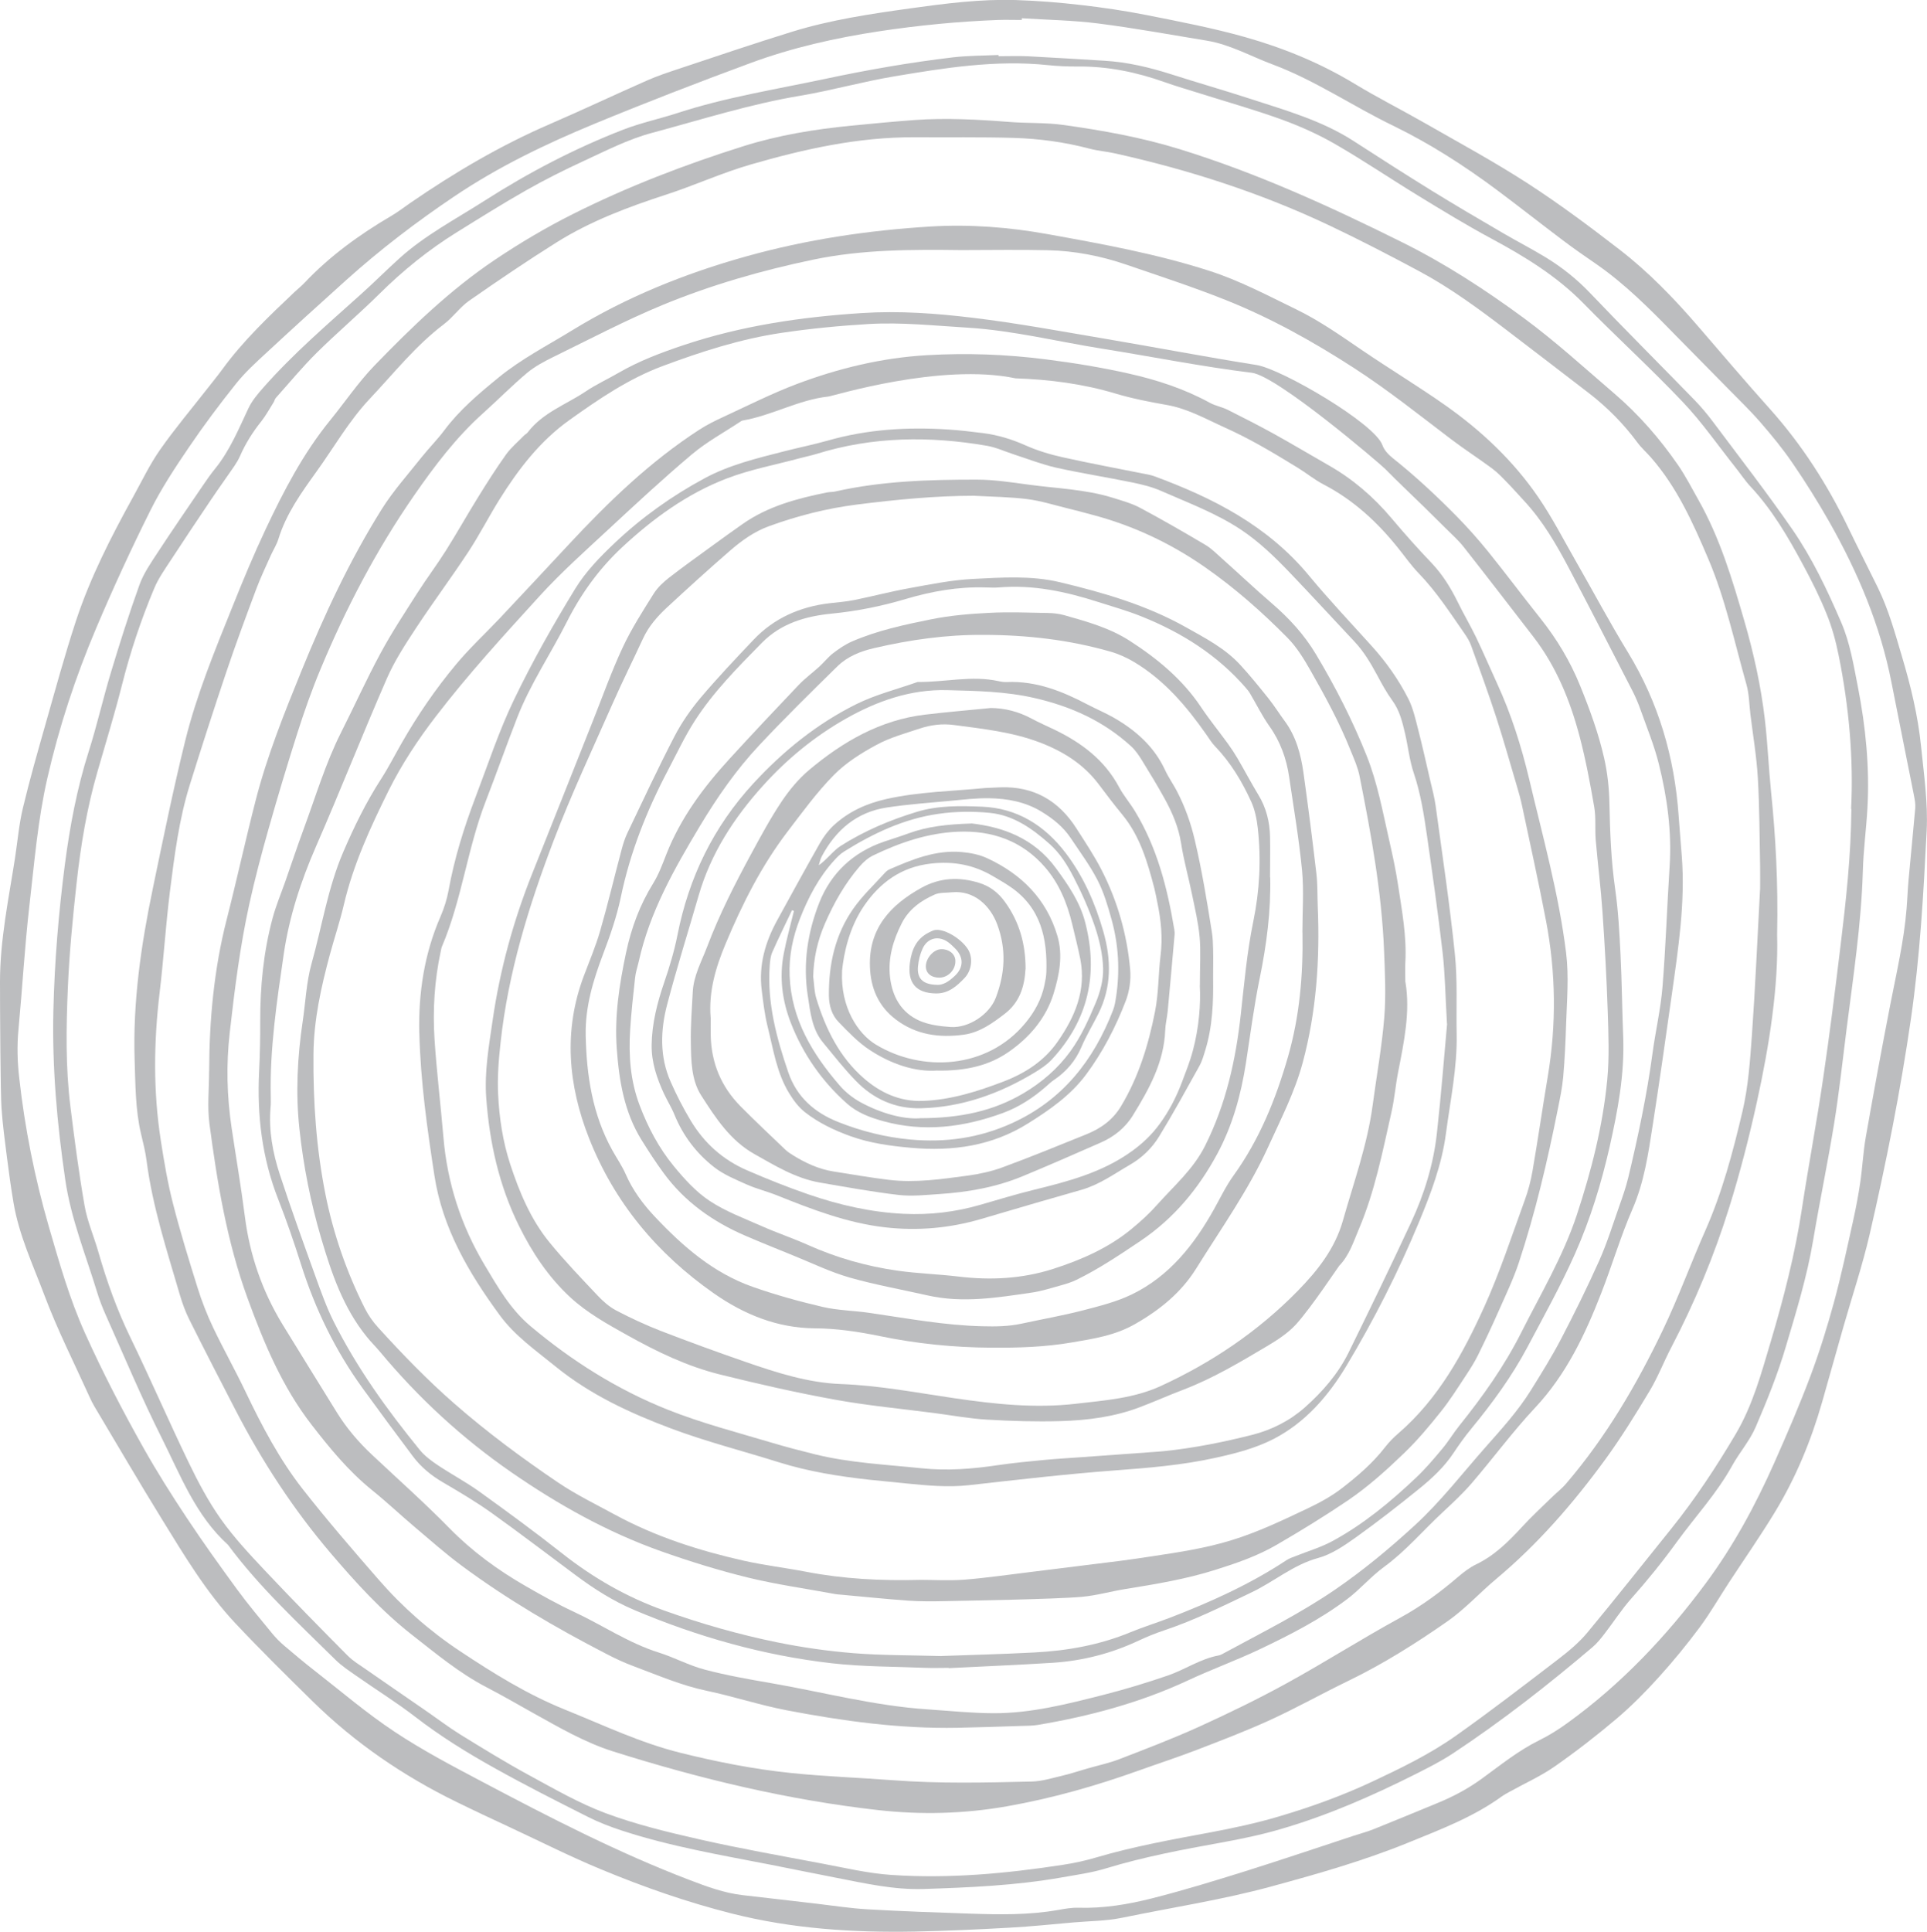
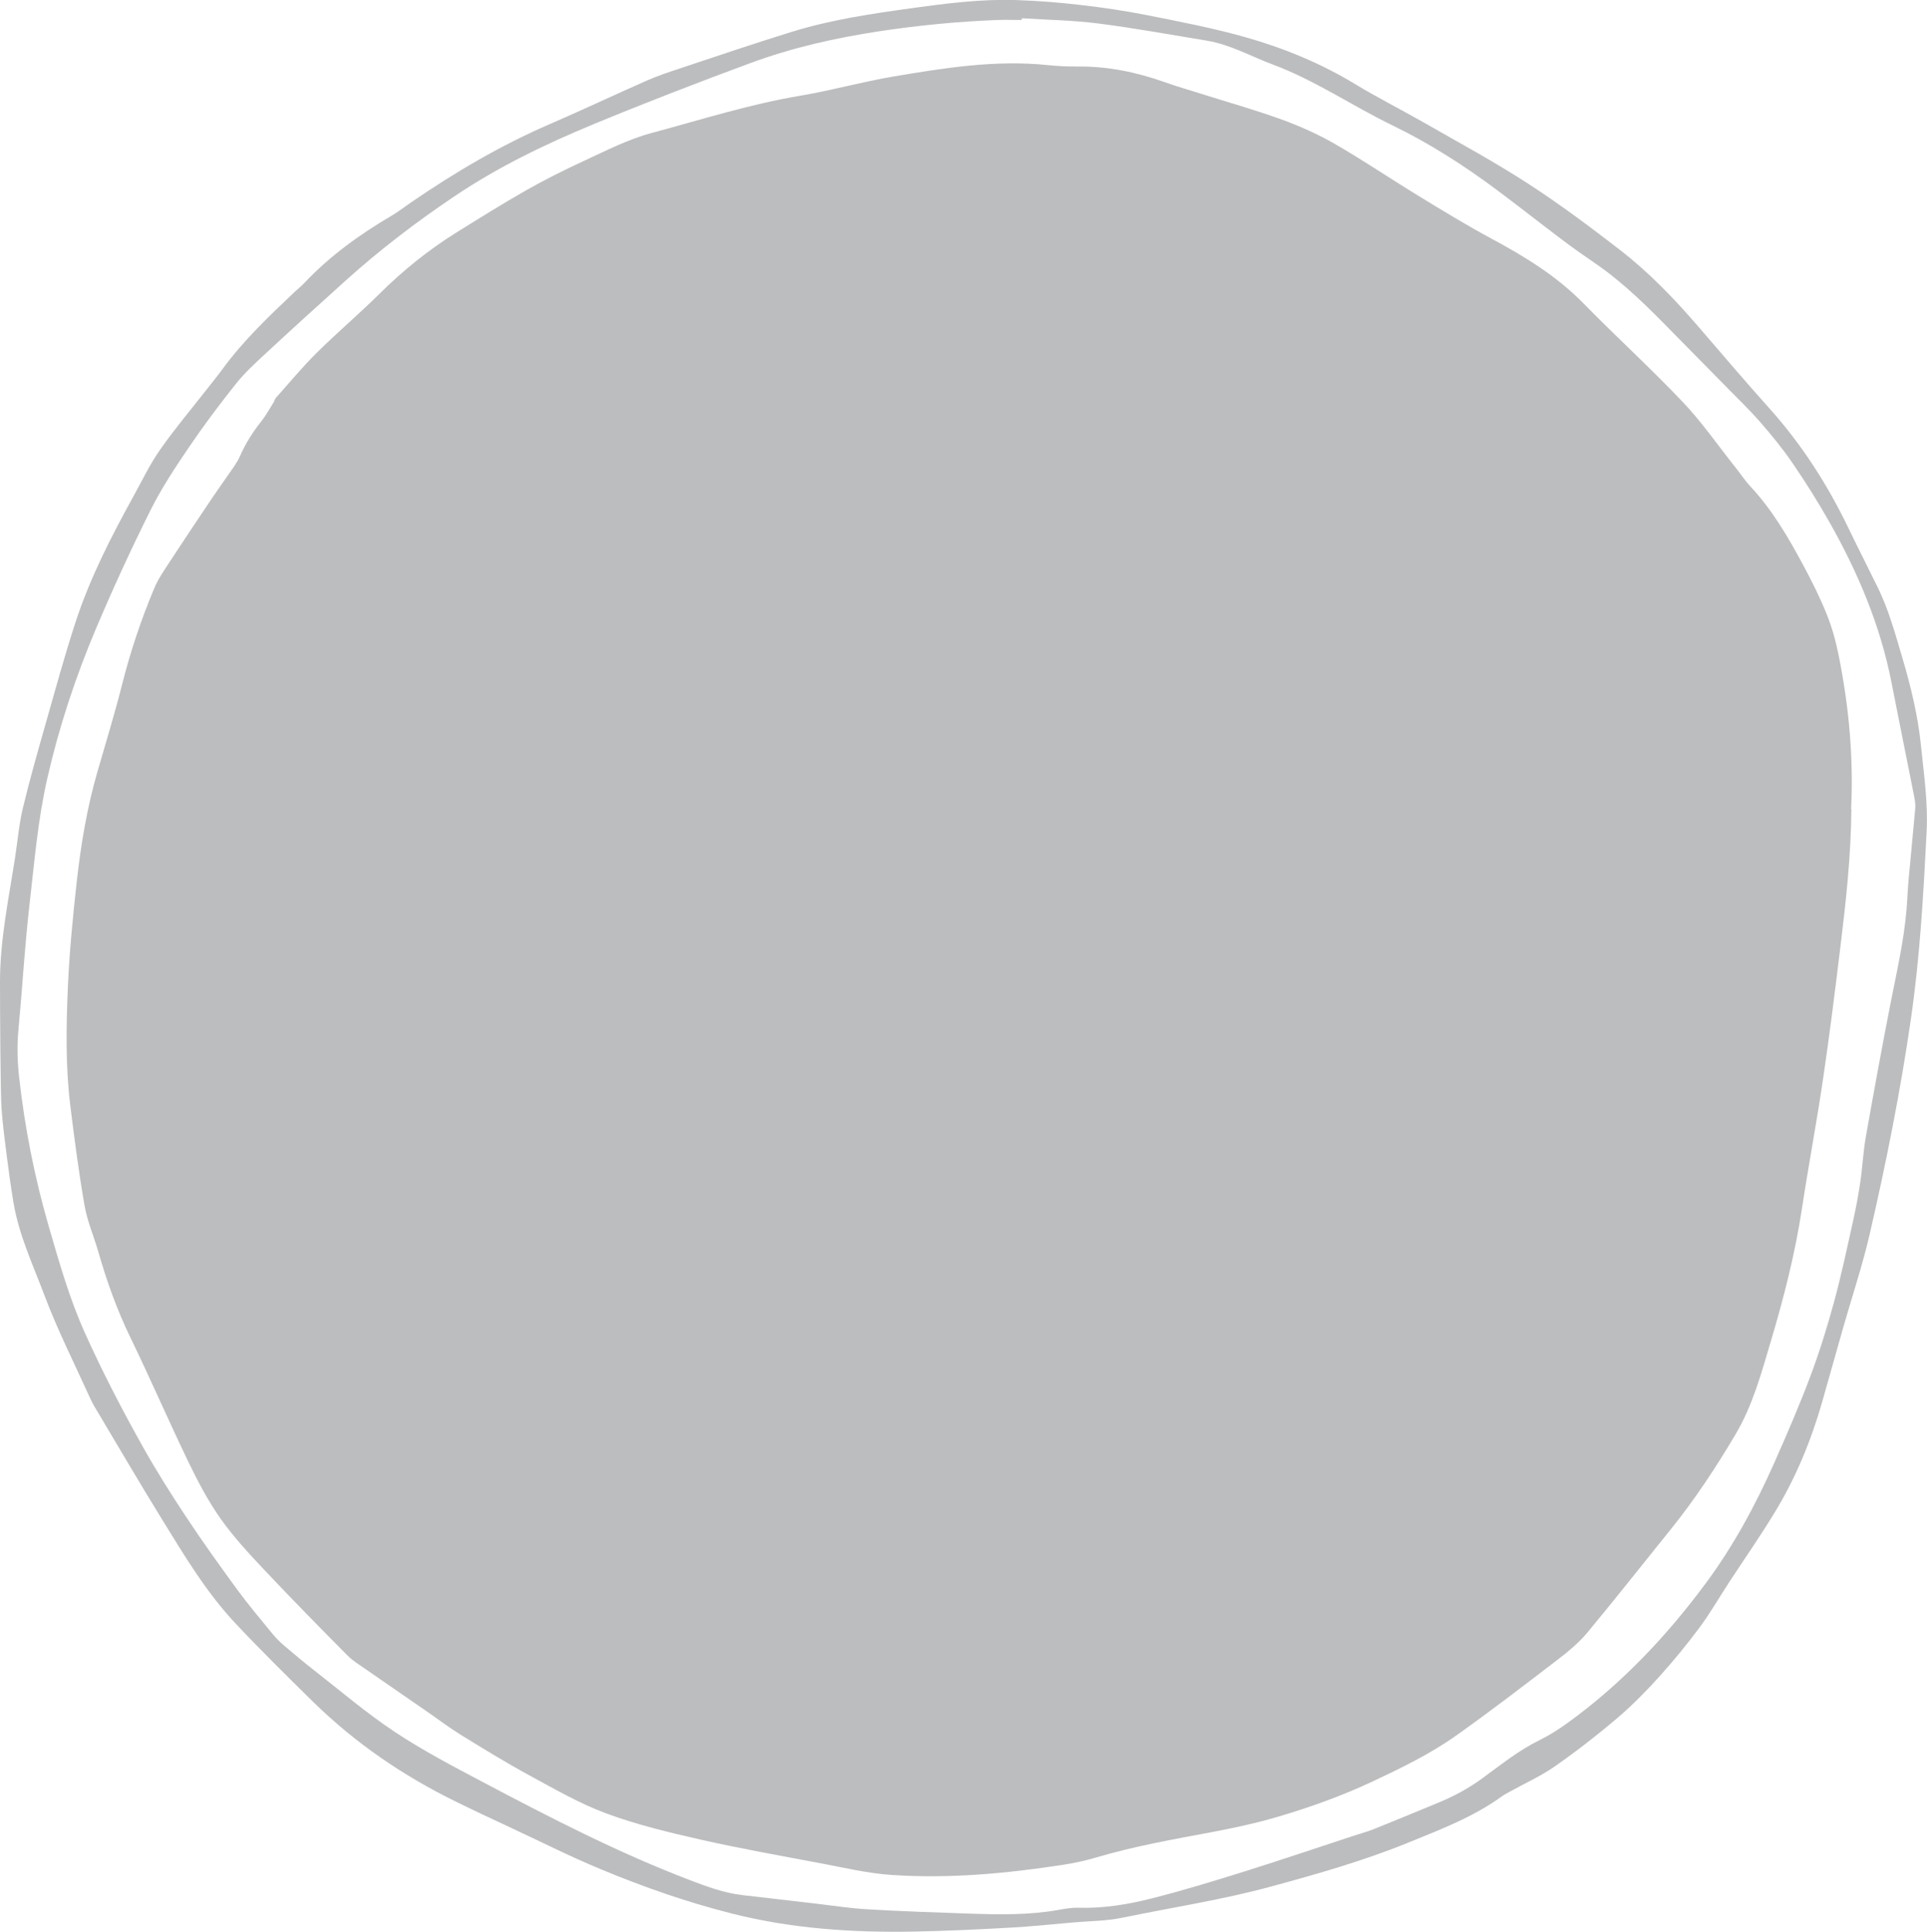
<svg xmlns="http://www.w3.org/2000/svg" id="Calque_2" data-name="Calque 2" viewBox="0 0 280.81 281.47">
  <g id="_ÎÓÈ_1" data-name="—ÎÓÈ 1">
    <g>
      <path d="m0,143.05c0-6.14,1.27-12.11,2.2-18.12.37-2.41.57-4.85,1.14-7.22.97-4.06,2.12-8.08,3.26-12.09,1.45-5.08,2.83-10.18,4.48-15.19,2.08-6.3,5.1-12.2,8.3-18,1.29-2.33,2.44-4.76,3.97-6.94,2.16-3.08,4.6-5.97,6.92-8.94.71-.91,1.45-1.81,2.13-2.74,3.06-4.2,6.81-7.75,10.56-11.3.46-.44.97-.83,1.41-1.3,3.7-3.92,8.01-7.03,12.64-9.75.95-.55,1.82-1.23,2.73-1.86,6.47-4.45,13.2-8.42,20.43-11.54,4.74-2.05,9.41-4.26,14.13-6.34,1.48-.65,3.03-1.17,4.57-1.68,5.51-1.83,11-3.7,16.54-5.41,5.62-1.74,11.43-2.6,17.24-3.41,5.12-.71,10.25-1.38,15.43-1.21,3.12.1,6.25.35,9.35.71,3.22.37,6.45.84,9.63,1.47,4.83.96,9.7,1.89,14.43,3.23,5.58,1.58,10.95,3.78,15.96,6.82,3.27,1.98,6.7,3.71,10.03,5.61,5.08,2.91,10.25,5.7,15.16,8.88,4.62,2.99,9.05,6.3,13.41,9.67,4.18,3.23,7.86,7.04,11.32,11.05,3.49,4.04,6.94,8.11,10.5,12.08,4.69,5.23,8.43,11.06,11.47,17.37,1.41,2.93,2.89,5.82,4.32,8.74,1.56,3.2,2.49,6.61,3.5,10.01,1.28,4.29,2.33,8.62,2.78,13.07.42,4.1,1.02,8.24.82,12.32-.46,9.14-.97,18.27-2.29,27.37-1.53,10.59-3.62,21.04-6.02,31.44-1.06,4.57-2.56,9.04-3.85,13.56-1.04,3.63-2.04,7.26-3.08,10.89-1.61,5.61-3.82,10.97-6.84,15.95-2.13,3.52-4.49,6.89-6.74,10.33-1.42,2.17-2.72,4.44-4.26,6.52-1.87,2.51-3.86,4.94-5.96,7.26-1.9,2.1-3.91,4.14-6.07,5.98-2.91,2.47-5.94,4.82-9.07,7.01-2.03,1.42-4.34,2.45-6.52,3.66-.41.23-.82.44-1.2.71-4.18,3.03-8.96,4.83-13.69,6.76-6.46,2.63-13.15,4.53-19.87,6.36-7.18,1.96-14.53,3.07-21.79,4.57-2.31.48-4.73.47-7.1.68-3.06.27-6.13.59-9.2.76-4.63.26-9.27.48-13.9.57-8.96.17-17.84-.4-26.6-2.61-6.55-1.65-12.9-3.87-19.11-6.45-4.5-1.86-8.85-4.06-13.27-6.12-2.63-1.23-5.26-2.45-7.86-3.73-7.72-3.78-14.74-8.57-20.88-14.6-3.81-3.74-7.61-7.49-11.26-11.37-4.28-4.55-7.47-9.91-10.73-15.19-3.35-5.43-6.57-10.95-9.84-16.43-.27-.45-.5-.92-.71-1.39-2.22-4.91-4.67-9.74-6.56-14.77-1.67-4.43-3.72-8.78-4.52-13.51-.38-2.23-.68-4.47-.97-6.72-.3-2.35-.62-4.71-.78-7.08C.07,159.57,0,147.28,0,143.05ZM148.9,2.68c0,.08,0,.16-.01.23-1.16,0-2.32-.04-3.48,0-5.8.22-11.56.78-17.31,1.65-6.4.97-12.67,2.39-18.72,4.62-7.62,2.81-15.2,5.74-22.71,8.84-7.14,2.95-14.09,6.29-20.52,10.63-5.5,3.7-10.75,7.71-15.68,12.14-3.93,3.53-7.84,7.08-11.71,10.67-1.53,1.41-3.08,2.83-4.37,4.45-2.39,2.99-4.69,6.06-6.84,9.23-2.02,2.97-4.02,6-5.62,9.2-2.82,5.65-5.47,11.41-7.93,17.22-2.99,7.06-5.39,14.33-7.1,21.82-1.39,6.07-1.89,12.27-2.6,18.43-.7,6.05-1.04,12.14-1.61,18.21-.22,2.32-.16,4.6.1,6.93.82,7.4,2.27,14.67,4.34,21.82,1.52,5.23,3,10.45,5.26,15.47,2.58,5.72,5.46,11.27,8.53,16.73,1.96,3.49,4.11,6.88,6.32,10.21,2.34,3.53,4.81,6.97,7.31,10.39,1.61,2.2,3.37,4.29,5.1,6.4.51.62,1.08,1.21,1.7,1.74,1.45,1.24,2.92,2.47,4.43,3.65,3.89,3.03,7.65,6.26,11.75,8.97,4.1,2.72,8.49,5.02,12.85,7.32,9.8,5.18,19.65,10.26,30.03,14.23,2.54.97,5.11,1.93,7.85,2.24,3.57.4,7.14.83,10.72,1.24,2.48.29,4.95.68,7.44.82,4.98.29,9.97.46,14.95.63,4.29.14,8.59.22,12.85-.54.97-.17,1.96-.35,2.94-.32,3.64.11,7.2-.48,10.68-1.36,4.6-1.16,9.15-2.56,13.69-3.98,5.26-1.65,10.48-3.42,15.71-5.14.99-.33,2.01-.59,2.97-.98,3.12-1.25,6.22-2.54,9.33-3.82,2.26-.93,4.38-2.06,6.38-3.51,2.71-1.97,5.33-4.1,8.37-5.6,1.45-.71,2.84-1.59,4.15-2.54,7.83-5.66,14.41-12.62,20.13-20.34,4.01-5.41,7.23-11.35,9.97-17.52,1.86-4.19,3.68-8.4,5.29-12.69,1.32-3.52,2.44-7.13,3.43-10.76,1.08-3.97,1.93-8,2.82-12.02.4-1.8.74-3.63,1.01-5.46.32-2.18.42-4.4.8-6.56,1.15-6.51,2.34-13.01,3.61-19.5.89-4.55,1.95-9.07,2.33-13.71.12-1.44.17-2.89.3-4.34.31-3.46.67-6.92.97-10.38.05-.62-.08-1.27-.2-1.9-1.08-5.46-2.19-10.92-3.26-16.38-1.63-8.35-4.9-16.07-9.07-23.43-1.66-2.92-3.45-5.78-5.35-8.55-1.43-2.1-3.06-4.08-4.73-6-1.56-1.79-3.28-3.43-4.94-5.13-2.56-2.61-5.13-5.2-7.69-7.81-3.53-3.61-7.09-7.19-11.27-10.08-1.62-1.12-3.25-2.24-4.82-3.43-3.24-2.44-6.43-4.96-9.69-7.39-4.76-3.54-9.73-6.73-15.08-9.33-5.9-2.85-11.34-6.6-17.52-8.91-3.2-1.19-6.21-2.92-9.64-3.48-5.26-.86-10.52-1.83-15.81-2.5-3.67-.47-7.4-.52-11.1-.76Z" style="fill: #bcbdbf;" />
-       <path d="m145.5,8.19c1.45,0,2.9-.06,4.35.01,3.71.19,7.41.43,11.12.65,3.33.2,6.53.96,9.7,1.97,3.81,1.22,7.66,2.32,11.47,3.56,5.18,1.69,10.45,3.16,15.1,6.16,3.8,2.46,7.61,4.9,11.46,7.28,3.41,2.1,6.86,4.12,10.32,6.14,2.05,1.2,4.18,2.29,6.2,3.52,2.38,1.45,4.55,3.17,6.49,5.21,5.01,5.25,10.14,10.37,15.2,15.57.97,1,1.87,2.07,2.7,3.18,3.89,5.2,7.88,10.34,11.57,15.68,2.9,4.2,5.1,8.84,7.12,13.54,1.3,3.01,1.81,6.23,2.44,9.42,1.14,5.83,1.72,11.71,1.39,17.66-.17,3.07-.59,6.13-.67,9.2-.23,7.73-1.4,15.35-2.37,23-.58,4.6-1.08,9.22-1.82,13.8-.92,5.67-2.1,11.29-3.05,16.96-.89,5.29-2.46,10.39-3.98,15.5-1.18,3.99-2.75,7.89-4.4,11.72-.86,2-2.37,3.71-3.43,5.63-2.23,4.04-5.37,7.41-8.06,11.11-2.08,2.87-4.29,5.61-6.65,8.26-1.42,1.6-2.58,3.43-3.89,5.12-.53.69-1.08,1.38-1.74,1.94-6.51,5.53-13.22,10.78-20.35,15.49-1.74,1.15-3.62,2.09-5.48,3.03-6.33,3.18-12.82,6.02-19.64,8-2.83.83-5.74,1.43-8.65,1.96-5.65,1.02-11.29,2.08-16.8,3.76-2.09.64-4.29.93-6.46,1.32-6.65,1.17-13.37,1.46-20.1,1.68-4.34.14-8.53-.82-12.75-1.64-3.19-.61-6.37-1.28-9.56-1.9-7.28-1.42-14.61-2.66-21.68-4.98-1.7-.56-3.4-1.21-4.99-2.02-4.51-2.27-9.01-4.55-13.42-7.01-4.05-2.25-8-4.69-11.69-7.54-2.75-2.12-5.72-3.96-8.57-5.96-1.04-.73-2.13-1.44-3.03-2.33-5.45-5.38-11.1-10.58-15.68-16.77-4.71-4.26-6.92-10.12-9.66-15.58-2.94-5.85-5.47-11.91-8.15-17.9-.5-1.11-.94-2.26-1.29-3.42-1.64-5.38-3.78-10.62-4.6-16.22-1.21-8.22-1.94-16.47-1.74-24.8.17-7.09.76-14.15,1.67-21.17.73-5.57,1.76-11.11,3.48-16.5,1.21-3.81,2.09-7.73,3.25-11.56,1.29-4.27,2.64-8.54,4.15-12.73.6-1.66,1.66-3.18,2.64-4.68,2.16-3.3,4.4-6.55,6.62-9.81.55-.81,1.12-1.63,1.74-2.39,2.15-2.65,3.43-5.76,4.86-8.8.53-1.13,1.38-2.13,2.22-3.08,4.35-4.93,9.33-9.19,14.21-13.58,1.9-1.7,3.7-3.51,5.59-5.22,3.73-3.37,8.18-5.69,12.39-8.38,6.43-4.11,13.16-7.63,20.27-10.38,2.54-.98,5.23-1.55,7.82-2.39,7.03-2.3,14.32-3.45,21.52-4.98,6.2-1.32,12.42-2.41,18.7-3.15,2.19-.25,4.4-.24,6.6-.34,0,.06,0,.13,0,.19Zm124.25,109.67c.37-7.32-.3-14.88-1.81-22.36-.41-2.04-.96-4.08-1.74-6-.99-2.47-2.19-4.86-3.45-7.2-2.17-4.04-4.48-8-7.64-11.39-.83-.89-1.5-1.92-2.26-2.87-2.53-3.18-4.85-6.55-7.64-9.48-4.67-4.92-9.7-9.5-14.45-14.35-3.92-4-8.59-6.85-13.47-9.47-3.62-1.95-7.15-4.1-10.66-6.25-4.06-2.48-8.01-5.16-12.13-7.53-2.45-1.41-5.08-2.58-7.74-3.55-3.87-1.4-7.84-2.52-11.77-3.76-1.77-.56-3.56-1.07-5.3-1.69-4.08-1.45-8.26-2.31-12.61-2.27-1.45.01-2.91-.05-4.35-.2-7.6-.8-15.06.4-22.5,1.65-4.57.77-9.06,2.04-13.63,2.81-7.35,1.23-14.43,3.49-21.59,5.41-3.51.94-6.7,2.6-9.96,4.1-2.84,1.31-5.65,2.72-8.37,4.26-3.43,1.95-6.78,4.05-10.13,6.13-4.11,2.55-7.84,5.57-11.28,8.98-2.97,2.94-6.16,5.64-9.13,8.58-2.1,2.08-3.98,4.37-5.95,6.57-.15.17-.19.42-.31.62-.59.93-1.11,1.91-1.79,2.77-1.24,1.55-2.29,3.2-3.09,5.02-.23.53-.53,1.03-.85,1.51-1.11,1.63-2.27,3.22-3.37,4.86-2.01,2.98-4,5.96-5.96,8.96-.85,1.3-1.77,2.6-2.36,4.03-1.91,4.55-3.47,9.22-4.68,14.02-1.08,4.27-2.38,8.49-3.6,12.73-1.52,5.26-2.41,10.64-3.01,16.06-.56,5.07-1.06,10.17-1.28,15.27-.25,5.8-.35,11.62.37,17.4.6,4.83,1.23,9.67,2.07,14.47.4,2.27,1.35,4.43,1.99,6.66,1.23,4.31,2.73,8.49,4.69,12.53,2.91,6,5.56,12.13,8.46,18.14,1.38,2.86,2.89,5.72,4.72,8.3,1.9,2.68,4.18,5.12,6.45,7.53,3.94,4.18,7.97,8.28,12.02,12.36.77.77,1.73,1.35,2.64,1.98,2.9,2.02,5.82,4.02,8.73,6.03,1.67,1.15,3.29,2.39,5.01,3.46,3.31,2.04,6.62,4.08,10.04,5.94,3.67,1.99,7.33,4.12,11.22,5.56,4.44,1.65,9.1,2.77,13.73,3.82,5.83,1.32,11.72,2.36,17.59,3.47,3.42.64,6.83,1.46,10.28,1.69,8.37.57,16.7-.2,24.97-1.47,1.66-.25,3.31-.61,4.92-1.09,5.47-1.61,11.06-2.61,16.65-3.65,3.3-.62,6.61-1.33,9.83-2.28,4.67-1.38,9.25-3.02,13.69-5.1,4.21-1.98,8.39-4,12.18-6.68,5.07-3.58,9.99-7.38,14.92-11.15,1.51-1.16,3.02-2.41,4.23-3.86,4.15-4.99,8.16-10.1,12.24-15.15,3.5-4.35,6.56-9,9.4-13.8,2.48-4.19,3.74-8.87,5.11-13.47,1.9-6.39,3.56-12.85,4.56-19.47.95-6.25,2.13-12.46,3.05-18.71.96-6.48,1.77-12.99,2.56-19.5.79-6.51,1.52-13.03,1.58-19.92Z" style="fill: #bcbdbf;" />
+       <path d="m145.5,8.19Zm124.25,109.67c.37-7.32-.3-14.88-1.81-22.36-.41-2.04-.96-4.08-1.74-6-.99-2.47-2.19-4.86-3.45-7.2-2.17-4.04-4.48-8-7.64-11.39-.83-.89-1.5-1.92-2.26-2.87-2.53-3.18-4.85-6.55-7.64-9.48-4.67-4.92-9.7-9.5-14.45-14.35-3.92-4-8.59-6.85-13.47-9.47-3.62-1.95-7.15-4.1-10.66-6.25-4.06-2.48-8.01-5.16-12.13-7.53-2.45-1.41-5.08-2.58-7.74-3.55-3.87-1.4-7.84-2.52-11.77-3.76-1.77-.56-3.56-1.07-5.3-1.69-4.08-1.45-8.26-2.31-12.61-2.27-1.45.01-2.91-.05-4.35-.2-7.6-.8-15.06.4-22.5,1.65-4.57.77-9.06,2.04-13.63,2.81-7.35,1.23-14.43,3.49-21.59,5.41-3.51.94-6.7,2.6-9.96,4.1-2.84,1.31-5.65,2.72-8.37,4.26-3.43,1.95-6.78,4.05-10.13,6.13-4.11,2.55-7.84,5.57-11.28,8.98-2.97,2.94-6.16,5.64-9.13,8.58-2.1,2.08-3.98,4.37-5.95,6.57-.15.17-.19.42-.31.62-.59.93-1.11,1.91-1.79,2.77-1.24,1.55-2.29,3.2-3.09,5.02-.23.53-.53,1.03-.85,1.51-1.11,1.63-2.27,3.22-3.37,4.86-2.01,2.98-4,5.96-5.96,8.96-.85,1.3-1.77,2.6-2.36,4.03-1.91,4.55-3.47,9.22-4.68,14.02-1.08,4.27-2.38,8.49-3.6,12.73-1.52,5.26-2.41,10.64-3.01,16.06-.56,5.07-1.06,10.17-1.28,15.27-.25,5.8-.35,11.62.37,17.4.6,4.83,1.23,9.67,2.07,14.47.4,2.27,1.35,4.43,1.99,6.66,1.23,4.31,2.73,8.49,4.69,12.53,2.91,6,5.56,12.13,8.46,18.14,1.38,2.86,2.89,5.72,4.72,8.3,1.9,2.68,4.18,5.12,6.45,7.53,3.94,4.18,7.97,8.28,12.02,12.36.77.77,1.73,1.35,2.64,1.98,2.9,2.02,5.82,4.02,8.73,6.03,1.67,1.15,3.29,2.39,5.01,3.46,3.31,2.04,6.62,4.08,10.04,5.94,3.67,1.99,7.33,4.12,11.22,5.56,4.44,1.65,9.1,2.77,13.73,3.82,5.83,1.32,11.72,2.36,17.59,3.47,3.42.64,6.83,1.46,10.28,1.69,8.37.57,16.7-.2,24.97-1.47,1.66-.25,3.31-.61,4.92-1.09,5.47-1.61,11.06-2.61,16.65-3.65,3.3-.62,6.61-1.33,9.83-2.28,4.67-1.38,9.25-3.02,13.69-5.1,4.21-1.98,8.39-4,12.18-6.68,5.07-3.58,9.99-7.38,14.92-11.15,1.51-1.16,3.02-2.41,4.23-3.86,4.15-4.99,8.16-10.1,12.24-15.15,3.5-4.35,6.56-9,9.4-13.8,2.48-4.19,3.74-8.87,5.11-13.47,1.9-6.39,3.56-12.85,4.56-19.47.95-6.25,2.13-12.46,3.05-18.71.96-6.48,1.77-12.99,2.56-19.5.79-6.51,1.52-13.03,1.58-19.92Z" style="fill: #bcbdbf;" />
      <path d="m258.97,136.2c.2,7.47-1.1,15.96-2.95,24.36-1.13,5.15-2.45,10.28-4.02,15.32-2.19,7.04-5.02,13.85-8.44,20.4-1.1,2.1-1.95,4.34-3.17,6.37-2.03,3.38-4.11,6.75-6.43,9.94-4.66,6.39-9.82,12.35-15.92,17.45-2.4,2.01-4.53,4.37-7.07,6.15-4.65,3.25-9.47,6.28-14.6,8.76-3.76,1.82-7.41,3.87-11.2,5.61-3.53,1.62-7.16,3-10.79,4.4-2.81,1.08-5.68,2.01-8.52,3.03-6.24,2.23-12.59,4.03-19.12,5.18-6.2,1.09-12.43,1.26-18.72.56-13.21-1.48-26.05-4.57-38.69-8.56-4.11-1.3-7.84-3.48-11.6-5.57-2.28-1.27-4.54-2.59-6.86-3.79-3.95-2.05-7.34-4.89-10.81-7.6-4.45-3.48-8.23-7.65-11.89-11.94-5.41-6.35-9.93-13.29-13.77-20.68-2.3-4.43-4.58-8.87-6.81-13.33-.57-1.14-1.01-2.35-1.37-3.57-1.89-6.46-3.99-12.86-4.86-19.58-.17-1.32-.5-2.62-.81-3.92-.83-3.54-.81-7.14-.93-10.74-.28-8.47.94-16.79,2.66-25.05,1.49-7.16,2.95-14.33,4.7-21.43,1.67-6.77,4.34-13.23,6.94-19.69,1.51-3.77,3.07-7.52,4.8-11.19,2.62-5.56,5.46-11.02,9.37-15.83,2.16-2.65,4.09-5.52,6.45-7.97,5.45-5.63,11.1-11.1,17.64-15.48,3.61-2.42,7.38-4.65,11.26-6.6,8-4.02,16.35-7.22,24.89-9.91,5.11-1.61,10.39-2.47,15.71-2.99,3.06-.3,6.12-.59,9.19-.82,4.69-.34,9.37-.07,14.05.29,2.54.19,5.12.07,7.64.42,5.74.8,11.42,1.81,17.01,3.54,11.26,3.48,21.88,8.33,32.4,13.56,6.28,3.12,12.11,6.91,17.71,11.03,4.62,3.4,8.87,7.29,13.23,11.03,3.54,3.03,6.59,6.54,9.24,10.37,1.11,1.61,2.01,3.37,2.97,5.07,3.15,5.55,4.96,11.62,6.72,17.7,1.36,4.69,2.41,9.45,2.98,14.3.41,3.51.55,7.06.91,10.58.66,6.53,1.04,13.08.88,20.82Zm-2.48-6.57c0-.97.02-2.19,0-3.4-.09-4.29-.08-8.59-.33-12.87-.18-3.12-.71-6.22-1.09-9.33-.17-1.44-.18-2.92-.57-4.3-1.74-6.14-3.05-12.4-5.56-18.3-2.23-5.24-4.55-10.43-8.36-14.78-.65-.74-1.4-1.4-1.98-2.19-2.02-2.73-4.38-5.11-7.06-7.18-4-3.08-8.01-6.15-12.02-9.21-4.07-3.1-8.18-6.13-12.7-8.55-4.29-2.3-8.62-4.55-13.03-6.64-10.01-4.75-20.49-8.13-31.29-10.53-1.24-.28-2.53-.37-3.76-.7-3.61-.95-7.3-1.45-11.01-1.56-4.81-.14-9.63-.06-14.45-.09-8.22-.05-16.15,1.73-23.96,3.99-4.17,1.21-8.16,3.04-12.29,4.38-5.54,1.8-10.97,3.84-15.92,6.94-4.32,2.71-8.55,5.58-12.74,8.5-1.36.95-2.35,2.42-3.68,3.42-4.11,3.11-7.28,7.13-10.78,10.84-3.05,3.23-5.23,7.09-7.81,10.67-2.2,3.06-4.4,6.12-5.53,9.79-.25.82-.74,1.57-1.1,2.37-.73,1.64-1.51,3.27-2.14,4.95-1.48,3.96-2.96,7.93-4.31,11.94-1.85,5.49-3.63,11.01-5.36,16.55-1.58,5.06-2.24,10.32-2.9,15.56-.61,4.89-.91,9.82-1.5,14.72-.86,7.19-.94,14.36.17,21.52.48,3.09,1,6.19,1.78,9.22,1.06,4.15,2.33,8.26,3.61,12.35.61,1.93,1.35,3.84,2.22,5.67,1.52,3.19,3.26,6.28,4.78,9.47,2.36,4.93,4.91,9.78,8.28,14.09,3.54,4.52,7.3,8.87,11.07,13.2,3.48,4,7.45,7.5,11.87,10.43,4.88,3.24,9.84,6.32,15.33,8.53,5.54,2.23,10.93,4.82,16.77,6.27,5.3,1.32,10.66,2.38,16.08,2.94,4.96.52,9.95.68,14.93,1.06,6.73.51,13.46.35,20.19.19,1.48-.03,2.96-.5,4.42-.84,1.24-.29,2.45-.7,3.67-1.05,1.56-.45,3.15-.78,4.66-1.36,3.89-1.5,7.79-2.99,11.59-4.71,4.33-1.97,8.62-4.05,12.79-6.34,5.59-3.07,10.98-6.51,16.58-9.57,3.09-1.69,5.85-3.73,8.49-6,.79-.67,1.64-1.32,2.57-1.77,2.68-1.29,4.72-3.32,6.7-5.47,1.33-1.45,2.78-2.79,4.19-4.17.74-.73,1.58-1.37,2.25-2.16,5.78-6.75,10.24-14.36,14.06-22.33,2.28-4.76,4.08-9.73,6.22-14.56,2.45-5.55,4-11.39,5.38-17.26.86-3.65,1.12-7.46,1.39-11.22.49-6.95.79-13.91,1.18-21.12Z" style="fill: #bcbdbf;" />
      <path d="m30.48,156.05c.02-7.45.7-14.82,2.55-22.07,1.48-5.79,2.75-11.63,4.24-17.42,1.67-6.48,4.16-12.67,6.68-18.86,3.31-8.13,7.01-16.07,11.68-23.52,1.69-2.69,3.84-5.08,5.82-7.58,1.05-1.32,2.25-2.51,3.26-3.86,2.24-3.01,5.06-5.38,7.95-7.74,3.31-2.71,7.08-4.64,10.68-6.85,7.92-4.86,16.46-8.3,25.38-10.79,8.8-2.46,17.82-3.81,26.93-4.36,5.69-.34,11.4.1,17,1.11,7.93,1.43,15.88,2.87,23.58,5.35,4.44,1.43,8.54,3.61,12.71,5.64,3.41,1.66,6.48,3.84,9.6,5.96,4.03,2.74,8.21,5.26,12.19,8.07,5.2,3.67,9.81,8.03,13.42,13.29,2.06,3,3.73,6.28,5.55,9.45,2.51,4.38,4.88,8.84,7.51,13.14,4.49,7.35,6.81,15.33,7.41,23.87.14,1.97.31,3.93.46,5.9.51,6.71-.5,13.32-1.43,19.93-.91,6.43-1.82,12.87-2.82,19.28-.64,4.12-1.23,8.23-2.93,12.14-1.73,3.98-2.96,8.17-4.54,12.22-2.36,6.07-5.11,11.9-9.67,16.76-3.25,3.47-6.08,7.32-9.18,10.93-1.32,1.54-2.82,2.93-4.3,4.31-2.84,2.64-5.35,5.62-8.52,7.94-1.91,1.39-3.47,3.25-5.36,4.68-3.95,2.98-8.36,5.23-12.82,7.35-3.4,1.61-6.96,2.9-10.38,4.5-7,3.26-14.37,5.23-21.95,6.5-.8.13-1.62.11-2.43.14-3.07.1-6.14.21-9.22.27-8.4.16-16.68-.98-24.89-2.55-3.92-.75-7.74-2.02-11.65-2.84-3.72-.78-7.16-2.28-10.68-3.59-1.36-.5-2.67-1.12-3.96-1.79-7.33-3.78-14.44-7.93-21.08-12.85-2.37-1.76-4.59-3.73-6.85-5.64-2.08-1.76-4.07-3.64-6.19-5.35-3.42-2.76-6.18-6.12-8.84-9.56-4.28-5.53-6.93-11.88-9.31-18.4-3.01-8.24-4.42-16.81-5.56-25.43-.33-2.51-.05-5.09-.05-7.64Zm109.7-119.61c-7.25-.09-14.5-.11-21.67,1.39-7.53,1.57-14.89,3.69-21.97,6.61-5.41,2.24-10.61,4.98-15.87,7.55-1.35.66-2.72,1.39-3.86,2.34-2.21,1.86-4.25,3.93-6.4,5.86-3.92,3.51-7.07,7.67-10.05,11.97-5.51,7.95-9.97,16.48-13.68,25.4-1.25,2.99-2.33,6.07-3.32,9.16-1.5,4.7-2.92,9.43-4.26,14.17-1.01,3.57-1.96,7.16-2.76,10.79-1.36,6.18-2.15,12.46-2.86,18.75-.53,4.65-.42,9.27.27,13.88.64,4.3,1.38,8.59,1.93,12.91.72,5.68,2.55,10.94,5.53,15.81,2.6,4.25,5.24,8.48,7.86,12.73,1.41,2.29,3.14,4.31,5.09,6.15,3.8,3.58,7.72,7.05,11.37,10.78,3.29,3.35,7.01,6.06,11.04,8.38,2.31,1.33,4.64,2.64,7.05,3.76,4.15,1.93,7.96,4.55,12.38,5.94,2.26.71,4.39,1.88,6.68,2.48,3.13.83,6.34,1.4,9.54,1.95,7.66,1.32,15.2,3.34,22.99,3.85,3.18.21,6.37.55,9.55.56,5.5.02,10.81-1.35,16.09-2.69,3.14-.8,6.25-1.75,9.32-2.8,2.51-.86,4.75-2.44,7.42-2.93.33-.06.64-.27.95-.43,5.4-2.93,10.91-5.67,16-9.15,4.13-2.83,7.96-6.01,11.64-9.39,3.82-3.51,6.97-7.62,10.39-11.48,2.31-2.61,4.65-5.19,6.5-8.16,1.53-2.46,3.07-4.92,4.41-7.49,1.96-3.75,3.83-7.55,5.56-11.41,1.13-2.53,1.96-5.2,2.88-7.82.5-1.42,1.01-2.85,1.36-4.31,1.43-5.98,2.71-12,3.53-18.1.43-3.22,1.19-6.41,1.45-9.64.48-5.84.66-11.7,1.04-17.55.33-5.1-.35-10.09-1.58-14.99-.67-2.69-1.74-5.28-2.67-7.9-.33-.93-.72-1.84-1.17-2.72-3.08-5.98-6.14-11.97-9.28-17.92-1.82-3.44-3.77-6.8-6.43-9.68-.83-.89-1.63-1.81-2.48-2.68-.72-.74-1.43-1.5-2.25-2.11-1.95-1.45-4.01-2.77-5.95-4.24-4.66-3.54-9.24-7.2-14.17-10.39-5.96-3.86-12.14-7.3-18.73-9.93-4.74-1.89-9.6-3.47-14.43-5.13-3.7-1.27-7.52-2.02-11.42-2.11-4.18-.1-8.36-.02-12.54-.02Z" style="fill: #bcbdbf;" />
      <path d="m138.24,243c-1.1,0-2.21.04-3.31,0-4.57-.19-9.18-.15-13.72-.67-9.97-1.14-19.56-3.86-28.81-7.77-3.07-1.3-5.85-3.08-8.51-5.06-4.1-3.04-8.16-6.15-12.32-9.12-2.27-1.61-4.67-3.03-7.08-4.44-1.69-.99-3.15-2.2-4.31-3.74-2.47-3.29-4.92-6.6-7.34-9.94-3.98-5.5-6.91-11.53-8.96-18.01-1.02-3.21-2.11-6.4-3.34-9.53-2.36-6.01-3.1-12.23-2.78-18.63.12-2.43.17-4.87.16-7.31-.01-5.08.48-10.09,1.8-14.99.48-1.79,1.2-3.51,1.82-5.26.92-2.63,1.8-5.27,2.76-7.88,1.73-4.68,3.15-9.47,5.41-13.95,1.94-3.83,3.7-7.75,5.74-11.52,1.62-3.01,3.51-5.87,5.35-8.76,1.34-2.1,2.85-4.1,4.18-6.21,1.61-2.55,3.08-5.18,4.67-7.74,1.31-2.12,2.65-4.23,4.1-6.26.73-1.02,1.74-1.85,2.62-2.76.16-.16.39-.27.53-.45,2.19-2.89,5.6-4.06,8.47-5.98,1.53-1.03,3.24-1.81,4.84-2.74,2.98-1.72,6.18-2.92,9.44-4.01,8.43-2.82,17.12-4.09,25.96-4.66,5.42-.35,10.81.04,16.15.69,6.45.77,12.85,1.97,19.25,3.05,7.38,1.25,14.73,2.66,22.11,3.83,3.63.58,17.2,8.49,18.33,11.67.25.72.87,1.39,1.49,1.88,3.32,2.64,6.41,5.52,9.38,8.54,1.58,1.61,3.09,3.31,4.51,5.06,2.59,3.21,5.05,6.51,7.62,9.73,2.41,3.02,4.37,6.28,5.82,9.86,1.4,3.44,2.68,6.94,3.5,10.56.48,2.13.72,4.36.76,6.55.09,4.18.24,8.34.84,12.5.45,3.15.62,6.35.78,9.54.2,4,.23,8,.39,12,.21,5.45-.79,10.74-1.98,16.02-1.21,5.34-2.82,10.57-5.03,15.55-2.07,4.66-4.56,9.13-6.95,13.64-2.27,4.27-5.11,8.15-8.18,11.88-.92,1.12-1.77,2.3-2.57,3.51-1.36,2.06-3.15,3.72-5.03,5.24-3.02,2.45-6.09,4.84-9.25,7.1-1.69,1.2-3.51,2.45-5.46,2.98-3.63.99-6.4,3.43-9.67,4.99-4.19,2-8.34,4.08-12.76,5.55-1.26.42-2.51.93-3.71,1.49-3.99,1.88-8.19,2.96-12.57,3.24-5.04.32-10.09.52-15.13.78,0-.02,0-.04,0-.06Zm-1.01-1.73c4.18-.15,8.82-.27,13.46-.51,4.84-.25,9.56-1.09,14.07-2.96,1.88-.77,3.82-1.37,5.72-2.1,5.91-2.28,11.67-4.87,16.98-8.38.42-.28.93-.44,1.41-.63,1.77-.71,3.62-1.25,5.28-2.15,4.52-2.45,8.46-5.71,12.18-9.23,1.39-1.31,2.63-2.78,3.85-4.24.89-1.06,1.61-2.27,2.48-3.36,3.42-4.26,6.56-8.67,9.03-13.58,2.84-5.64,6.08-11.06,8.09-17.12,2.12-6.42,3.78-12.93,4.43-19.65.32-3.33.18-6.73.07-10.09-.16-4.81-.43-9.62-.76-14.42-.24-3.47-.68-6.93-.98-10.4-.14-1.62.05-3.27-.22-4.86-.59-3.42-1.23-6.85-2.11-10.21-1.38-5.25-3.4-10.25-6.76-14.6-3.37-4.36-6.73-8.74-10.14-13.07-.78-1-1.75-1.85-2.65-2.75-1.07-1.07-2.14-2.12-3.22-3.18-1.87-1.82-3.77-3.61-5.6-5.47-.63-.65-15.68-13.54-19.43-14-7.32-.9-14.54-2.35-21.81-3.51-6.53-1.04-12.97-2.65-19.6-3.06-4.81-.29-9.6-.81-14.43-.53-4.23.25-8.43.66-12.63,1.28-6.02.89-11.75,2.74-17.4,4.85-4.93,1.84-9.26,4.79-13.52,7.83-4.34,3.09-7.49,7.21-10.27,11.66-1.56,2.51-2.91,5.16-4.54,7.63-2.45,3.72-5.12,7.3-7.57,11.02-1.56,2.37-3.13,4.78-4.26,7.36-3.55,8.13-6.8,16.4-10.35,24.53-2.2,5.04-3.89,10.24-4.68,15.63-1,6.87-2.05,13.78-1.89,20.77.01.52.02,1.05-.03,1.57-.29,3.35.31,6.61,1.34,9.76,1.64,5.02,3.44,9.98,5.23,14.95.79,2.18,1.57,4.38,2.6,6.45,3.4,6.78,7.8,12.9,12.58,18.76.72.88,1.69,1.59,2.64,2.23,1.98,1.32,4.1,2.44,6.02,3.82,4.1,2.95,8.17,5.93,12.14,9.06,4.51,3.55,9.38,6.34,14.81,8.28,5.37,1.92,10.83,3.48,16.4,4.62,3.69.75,7.44,1.29,11.19,1.59,4.1.33,8.23.29,12.81.42Z" style="fill: #bcbdbf;" />
      <path d="m137.71,233.28c-1.79.04-3.59.05-5.37-.07-3.3-.24-6.58-.58-9.87-.88-.23-.02-.47-.03-.69-.07-4.27-.79-8.59-1.39-12.81-2.42-4.27-1.05-8.49-2.36-12.64-3.83-7.81-2.77-14.99-6.79-21.79-11.49-7.21-4.98-13.58-10.86-19.18-17.59-.63-.75-1.34-1.44-1.95-2.21-3.39-4.2-5.09-9.18-6.59-14.26-1.55-5.24-2.61-10.6-3.19-16.02-.56-5.21-.29-10.43.48-15.62.42-2.81.53-5.71,1.29-8.42,1.52-5.41,2.37-11.01,4.6-16.22,1.58-3.68,3.33-7.27,5.51-10.65,1.1-1.7,2.02-3.52,3.03-5.28,2.31-4.04,4.93-7.87,7.9-11.43,1.96-2.36,4.23-4.46,6.34-6.69,3.34-3.55,6.67-7.11,9.99-10.68,5.82-6.26,11.94-12.19,19.16-16.86,1.11-.72,2.32-1.31,3.53-1.87,3.53-1.63,7.01-3.39,10.63-4.76,6.1-2.3,12.42-3.83,18.97-4.21,5.8-.34,11.58-.13,17.35.61,4.03.51,8.03,1.16,12,2.05,4.16.93,8.16,2.23,11.9,4.28.8.44,1.76.6,2.58,1.01,2.28,1.14,4.55,2.3,6.78,3.53,2.69,1.49,5.32,3.07,7.99,4.59,3.52,2.01,6.52,4.6,9.13,7.7,1.87,2.22,3.8,4.39,5.8,6.48,1.63,1.71,2.83,3.66,3.86,5.76.84,1.72,1.82,3.37,2.65,5.09,1.08,2.24,2.05,4.53,3.09,6.79,2.04,4.45,3.51,9.09,4.64,13.84,1.99,8.4,4.32,16.73,5.39,25.34.43,3.49.11,6.95,0,10.43-.08,2.55-.2,5.1-.42,7.64-.14,1.55-.46,3.09-.77,4.63-1.51,7.57-3.27,15.09-5.69,22.42-.8,2.41-1.91,4.72-2.94,7.05-.96,2.17-1.97,4.32-3.02,6.45-.51,1.03-1.13,2-1.76,2.96-1.18,1.78-2.32,3.61-3.66,5.28-1.66,2.08-3.38,4.14-5.29,5.98-2.58,2.49-5.24,4.9-8.24,6.94-3.37,2.28-6.82,4.4-10.33,6.44-2.84,1.66-5.9,2.71-8.99,3.68-4.26,1.35-8.67,2.08-13.08,2.79-2.12.34-4.2.94-6.33,1.14-3.92.36-17.25.57-19.97.63Zm-3.47-3.1c1.79,0,4.06.14,6.31-.03,3.18-.25,6.34-.72,9.51-1.1,4.37-.54,8.74-1.08,13.11-1.63,1.61-.2,3.21-.45,4.82-.69,3.84-.58,7.68-1.16,11.42-2.31,3.91-1.19,7.56-2.95,11.23-4.69,1.72-.82,3.43-1.76,4.93-2.92,2.29-1.77,4.5-3.67,6.29-5.99.57-.73,1.23-1.4,1.93-2,5.82-5.03,9.42-11.62,12.51-18.44,2.27-5.01,3.98-10.27,5.87-15.45.52-1.41.91-2.89,1.16-4.36.79-4.57,1.45-9.16,2.22-13.74,1.27-7.58,1.18-15.15-.26-22.69-1.07-5.59-2.3-11.14-3.48-16.7-.2-.96-.47-1.92-.75-2.86-.99-3.34-1.93-6.69-3-10-1.15-3.53-2.42-7.02-3.68-10.51-.21-.59-.55-1.16-.91-1.68-2.12-3.05-4.13-6.17-6.72-8.85-1.09-1.12-1.99-2.42-2.97-3.64-3.04-3.81-6.54-7.05-10.91-9.32-1.33-.69-2.51-1.67-3.79-2.45-1.87-1.15-3.76-2.29-5.68-3.36-1.57-.87-3.17-1.69-4.81-2.43-2.8-1.26-5.47-2.8-8.56-3.34-2.51-.44-5.03-.93-7.47-1.66-4.77-1.43-9.62-2.05-14.58-2.22-10.88-2.29-26.62,2.59-27.25,2.65-4.37.47-8.23,2.77-12.53,3.5-.11.02-.21.09-.31.16-2.37,1.57-4.9,2.94-7.06,4.76-4.17,3.51-8.17,7.23-12.17,10.94-3.4,3.16-6.88,6.26-10,9.68-5.19,5.7-10.41,11.39-15.12,17.53-2.64,3.43-5,7.01-6.91,10.84-2.65,5.35-5.16,10.78-6.53,16.66-.57,2.43-1.37,4.8-2.02,7.2-1.29,4.77-2.36,9.58-2.4,14.56-.06,6.87.4,13.68,1.75,20.43,1.16,5.78,3.08,11.3,5.72,16.56.51,1.02,1.2,2,1.97,2.84,3.51,3.86,7.13,7.61,11.08,11.06,4.78,4.18,9.86,7.94,15.09,11.48,2.63,1.78,5.52,3.19,8.32,4.71,5.91,3.21,12.26,5.24,18.79,6.71,3,.67,6.06,1.03,9.08,1.61,5.38,1.04,10.81,1.33,16.76,1.18Z" style="fill: #bcbdbf;" />
-       <path d="m61.1,150.54c-.14-5.88.73-11.57,3.09-17,.53-1.22.94-2.52,1.18-3.82.84-4.65,2.24-9.13,3.91-13.53,1.82-4.77,3.41-9.65,5.62-14.24,2.66-5.53,5.7-10.91,8.91-16.15,1.52-2.49,3.64-4.68,5.78-6.7,3.93-3.72,8.33-6.86,13.11-9.43,3.62-1.95,7.58-2.89,11.51-3.9,2.14-.55,4.3-.98,6.42-1.58,5.77-1.65,11.65-2,17.59-1.61,1.68.11,3.35.31,5.02.52,2.14.27,4.17.88,6.16,1.77,1.73.77,3.59,1.34,5.45,1.75,4.13.92,8.3,1.69,12.45,2.52.28.06.57.12.84.22,8.59,3.16,16.58,7.22,22.59,14.48,2.92,3.53,6.08,6.87,9.15,10.27,2.11,2.33,3.92,4.89,5.34,7.68.7,1.37,1.04,2.94,1.43,4.45.64,2.47,1.18,4.96,1.76,7.44.29,1.24.63,2.48.8,3.74.98,7.19,2.06,14.36,2.8,21.57.4,3.85.18,7.75.26,11.63.1,4.91-.92,9.69-1.56,14.52-.6,4.55-2.2,8.74-3.94,12.94-3.01,7.25-6.56,14.25-10.59,20.96-2.6,4.32-5.93,8.2-10.56,10.6-2.64,1.36-5.52,2.1-8.42,2.74-4.89,1.09-9.85,1.49-14.83,1.86-7.06.53-14.09,1.35-21.13,2.14-3.09.35-6.14.05-9.2-.25-1.79-.17-3.57-.35-5.36-.54-4.45-.49-8.85-1.19-13.14-2.53-5.25-1.65-10.61-3.01-15.76-4.94-5.97-2.24-11.77-4.92-16.8-9.01-2.88-2.34-5.95-4.47-8.17-7.51-4.5-6.14-8.32-12.62-9.5-20.3-1.06-6.88-2.03-13.78-2.2-20.76Zm149.76-1.37c-.24-4.15-.28-7.3-.64-10.41-.65-5.65-1.45-11.28-2.26-16.91-.45-3.1-.92-6.19-1.93-9.19-.63-1.85-.83-3.84-1.27-5.76-.4-1.69-.79-3.37-1.86-4.83-.85-1.17-1.55-2.45-2.23-3.73-.94-1.74-1.94-3.43-3.31-4.88-3.18-3.38-6.32-6.81-9.53-10.16-2.13-2.22-4.34-4.35-6.92-6.08-3.65-2.44-7.75-3.95-11.72-5.7-1.31-.58-2.75-.93-4.16-1.22-3.69-.76-7.43-1.34-11.11-2.16-2.08-.47-4.09-1.26-6.13-1.92-1.32-.43-2.61-1.03-3.96-1.27-8.35-1.44-16.63-1.36-24.8,1.17-.77.24-1.57.4-2.36.61-3.58.97-7.28,1.65-10.73,2.97-5.81,2.22-10.79,5.85-15.33,10.08-3.35,3.13-5.97,6.78-8.03,10.87-2.35,4.66-5.31,9.01-7.21,13.9-1.58,4.06-3.03,8.16-4.6,12.22-2.67,6.89-3.47,14.33-6.37,21.14-.09.21-.12.45-.17.68-.92,4.23-1.18,8.52-.91,12.82.31,4.75.89,9.47,1.29,14.21.56,6.72,2.57,12.94,6.03,18.72,1.91,3.2,3.76,6.43,6.66,8.87,6.04,5.07,12.62,9.23,19.99,12.17,4.92,1.96,10.03,3.28,15.09,4.79,2.11.63,4.25,1.19,6.39,1.72,5.09,1.25,10.33,1.49,15.52,2.03,3.73.39,7.41.1,11.1-.45,2.24-.33,4.49-.54,6.74-.76,1.79-.17,3.59-.27,5.38-.4,3.47-.25,6.94-.5,10.41-.75.58-.04,1.16-.08,1.74-.14,4.34-.45,8.6-1.3,12.82-2.37,2.85-.72,5.49-2.07,7.66-3.99,2.55-2.26,4.84-4.88,6.37-7.98,3.1-6.3,6.16-12.62,9.12-18.98,1.92-4.12,3.26-8.47,3.76-13,.63-5.65,1.06-11.31,1.49-15.97Z" style="fill: #bcbdbf;" />
-       <path d="m204.81,143.1c.72,4.33-.21,8.71-1.07,13.1-.38,1.94-.53,3.92-.97,5.84-1.3,5.77-2.43,11.58-4.76,17.06-.79,1.87-1.39,3.8-2.85,5.31-.12.12-4.02,6.01-6.25,8.49-1.18,1.31-2.75,2.33-4.29,3.24-3.94,2.34-7.87,4.69-12.17,6.33-2.11.8-4.18,1.73-6.29,2.53-3.73,1.43-7.65,1.93-11.6,2.05-3.59.1-7.19,0-10.78-.22-2.54-.15-5.06-.62-7.59-.95-4.83-.63-9.69-1.08-14.48-1.95-5.65-1.02-11.25-2.3-16.82-3.68-4.75-1.18-9.17-3.31-13.43-5.69-2.92-1.63-5.87-3.25-8.37-5.56-3.2-2.97-5.54-6.51-7.46-10.39-2.9-5.87-4.29-12.1-4.77-18.6-.29-3.87.39-7.64.94-11.42,1.06-7.32,3.01-14.42,5.75-21.29,2.97-7.43,5.91-14.88,8.87-22.32,1.42-3.56,2.7-7.18,4.32-10.64,1.27-2.72,2.91-5.28,4.51-7.83.57-.91,1.42-1.7,2.28-2.37,2.06-1.6,4.19-3.11,6.3-4.65,1.45-1.06,2.91-2.11,4.38-3.14,3.7-2.6,7.95-3.72,12.29-4.6.4-.08.82-.05,1.21-.14,6.78-1.53,13.67-1.73,20.57-1.73,2.54,0,5.09.39,7.61.73,4.08.56,8.23.67,12.19,1.89,1.38.43,2.81.82,4.07,1.49,3.22,1.72,6.39,3.55,9.53,5.41.89.53,1.63,1.3,2.41,1.99,2.42,2.16,4.78,4.39,7.24,6.51,2.52,2.17,4.72,4.55,6.45,7.45,2.84,4.75,5.33,9.63,7.38,14.77,1.58,3.97,2.33,8.14,3.27,12.26.49,2.15.96,4.31,1.29,6.49.57,3.78,1.29,7.54,1.07,11.4-.05.87,0,1.74,0,2.8Zm-62.75-70.87c-5.76,0-11.47.56-17.18,1.28-4.42.56-8.65,1.64-12.81,3.15-2.18.79-4,2.11-5.71,3.59-3.11,2.7-6.16,5.47-9.18,8.27-1.4,1.3-2.66,2.74-3.48,4.52-1.46,3.16-3.02,6.28-4.42,9.46-2.93,6.63-6.02,13.21-8.6,19.97-3.62,9.5-6.62,19.21-7.73,29.39-.28,2.53-.49,5.1-.36,7.63.17,3.41.68,6.83,1.75,10.1,1.34,4.09,3,8.08,5.75,11.44,2.2,2.69,4.62,5.21,7.01,7.74.78.83,1.69,1.63,2.69,2.16,2.1,1.1,4.27,2.11,6.48,2.97,4.11,1.59,8.25,3.1,12.42,4.54,4.5,1.56,9.08,3.03,13.86,3.21,5.6.21,11.07,1.27,16.57,2.07,5.88.86,11.73,1.49,17.67.8,4.21-.49,8.45-.78,12.38-2.59,7.45-3.43,14.14-7.94,19.91-13.82,2.93-2.99,5.45-6.18,6.61-10.27,1.58-5.58,3.57-11.05,4.34-16.83.57-4.25,1.34-8.49,1.69-12.76.26-3.23.1-6.5-.03-9.74-.35-8.61-1.9-17.06-3.58-25.48-.25-1.24-.78-2.42-1.26-3.6-1.63-4.11-3.74-7.98-5.92-11.81-.94-1.65-1.97-3.33-3.29-4.67-3.7-3.76-7.65-7.24-12-10.28-5.1-3.56-10.62-6.14-16.63-7.71-1.18-.31-2.35-.64-3.54-.92-1.91-.47-3.81-1.07-5.76-1.32-2.53-.32-5.09-.34-7.64-.48Z" style="fill: #bcbdbf;" />
      <path d="m144.43,196.35c-5.47-.03-10.87-.58-16.24-1.69-3.11-.64-6.24-1.11-9.47-1.13-5.42-.04-10.28-2-14.72-5.11-8.26-5.78-14.49-13.25-18.17-22.61-3.03-7.7-3.76-15.66-.74-23.65.82-2.17,1.73-4.32,2.37-6.54,1.13-3.9,2.06-7.85,3.11-11.78.22-.84.48-1.68.85-2.46,2.25-4.71,4.46-9.45,6.86-14.08,1.03-1.99,2.35-3.89,3.79-5.61,2.47-2.92,5.11-5.71,7.74-8.48,3-3.16,6.77-4.81,11.07-5.32,1.21-.14,2.43-.23,3.62-.47,2.67-.54,5.31-1.24,7.98-1.72,3.08-.56,6.17-1.19,9.28-1.35,4.22-.21,8.5-.52,12.66.47,6.38,1.52,12.67,3.34,18.46,6.6,2.79,1.57,5.63,3.04,7.83,5.42,1.45,1.57,2.8,3.25,4.14,4.92.83,1.04,1.54,2.18,2.33,3.25,1.68,2.26,2.39,4.89,2.77,7.61.68,4.88,1.31,9.77,1.88,14.67.19,1.61.13,3.24.2,4.87.32,7.64-.2,15.2-2.18,22.61-1.16,4.34-3.22,8.32-5.07,12.38-2.86,6.27-6.84,11.85-10.46,17.66-2.18,3.5-5.27,6.02-8.9,8.09-2.95,1.69-6.03,2.14-9.23,2.69-3.92.67-7.84.8-11.79.75Zm45.36-60.5c0-3.02.23-6.05-.05-9.04-.44-4.56-1.22-9.08-1.88-13.61-.39-2.67-1.28-5.15-2.87-7.39-1.06-1.5-1.88-3.17-2.82-4.76-.17-.3-.4-.57-.62-.83-4.16-4.8-9.38-8.07-15.21-10.41-2.04-.82-4.17-1.42-6.27-2.09-4.73-1.52-9.53-2.56-14.54-2.13-.63.05-1.28.01-1.91,0-3.99-.13-7.89.57-11.66,1.69-3.53,1.05-7.09,1.76-10.73,2.12-3.86.38-7.42,1.42-10.22,4.27-3.5,3.56-7.03,7.11-9.75,11.33-1.47,2.28-2.63,4.77-3.9,7.18-3.1,5.88-5.53,11.99-6.89,18.53-.59,2.82-1.55,5.59-2.58,8.29-1.45,3.83-2.62,7.67-2.54,11.83.12,5.88.99,11.56,3.89,16.78.65,1.17,1.42,2.27,1.95,3.49,1.02,2.32,2.49,4.31,4.21,6.14,4.09,4.35,8.56,8.24,14.29,10.25,3.33,1.17,6.75,2.12,10.18,2.92,2.24.52,4.6.54,6.89.88,5.45.79,10.87,1.81,16.4,1.94,1.93.05,3.82.03,5.71-.38,2.95-.64,5.93-1.16,8.85-1.91,2.46-.64,4.99-1.26,7.26-2.37,5.47-2.67,9.08-7.27,11.98-12.48.9-1.62,1.71-3.31,2.79-4.81,3.79-5.26,6.17-11.15,7.94-17.31,1.7-5.9,2.22-11.96,2.11-18.09Z" style="fill: #bcbdbf;" />
      <path d="m185.1,127.84c.11,4.85-.52,9.78-1.53,14.69-.84,4.09-1.37,8.24-2.01,12.37-.72,4.62-1.96,9.11-4.18,13.22-2.72,5.04-6.28,9.37-11.16,12.66-3.04,2.04-6.05,4.07-9.34,5.68-.77.38-1.62.63-2.45.86-1.34.37-2.68.8-4.05,1-5.04.74-10.09,1.57-15.19.42-3.79-.86-7.63-1.54-11.36-2.6-2.77-.79-5.41-2.07-8.09-3.16-2.37-.96-4.73-1.91-7.08-2.92-4.77-2.05-8.9-4.96-11.99-9.2-1.13-1.54-2.17-3.15-3.18-4.77-2.53-4.07-3.27-8.63-3.61-13.3-.35-4.74.37-9.34,1.35-13.97.77-3.64,2.01-6.98,3.96-10.13.82-1.32,1.36-2.82,1.93-4.27,2.08-5.27,5.4-9.72,9.18-13.85,3.33-3.64,6.71-7.23,10.11-10.8.92-.96,2.01-1.75,2.99-2.65.68-.62,1.26-1.37,1.98-1.93.86-.66,1.79-1.3,2.78-1.73,3.69-1.6,7.62-2.44,11.54-3.23,2.77-.56,5.63-.8,8.46-.94,2.84-.15,5.69-.03,8.53.02.8.01,1.63.11,2.4.32,3.3.93,6.65,1.87,9.53,3.73,4.01,2.58,7.68,5.6,10.39,9.65,1.22,1.83,2.62,3.54,3.91,5.32.51.7.99,1.43,1.43,2.18,1.02,1.75,1.97,3.55,3.02,5.29,1.16,1.89,1.66,3.95,1.71,6.13.04,1.91,0,3.83,0,5.91Zm-41.83-35.34c-5.37-.04-10.64.71-15.86,1.92-2.03.47-3.91,1.22-5.39,2.67-3.85,3.78-7.7,7.56-11.38,11.49-3.34,3.56-6.12,7.56-8.64,11.76-3.74,6.24-7.32,12.53-8.91,19.72-.18.79-.46,1.57-.54,2.37-.28,2.54-.56,5.08-.72,7.62-.23,3.73.02,7.39,1.37,10.96,1.22,3.24,2.82,6.26,5,8.91,1.53,1.86,3.23,3.74,5.22,5.05,2.34,1.55,5.06,2.55,7.65,3.7,2.17.96,4.44,1.72,6.61,2.69,4.22,1.89,8.61,3.14,13.17,3.78,2.93.41,5.9.5,8.83.85,4.67.56,9.26.33,13.77-1.11,4.11-1.32,8.03-3.03,11.4-5.79,1.34-1.1,2.64-2.28,3.79-3.58,2.45-2.75,5.25-5.14,6.97-8.57,3.05-6.08,4.48-12.52,5.21-19.2.5-4.5.9-9.03,1.81-13.45.94-4.56,1.17-9.08.66-13.65-.15-1.31-.42-2.67-.96-3.85-1.33-2.91-2.96-5.65-5.21-7.99-.52-.54-.92-1.19-1.35-1.81-2.88-4.11-6.09-7.88-10.44-10.5-1.08-.65-2.26-1.19-3.47-1.54-6.06-1.74-12.27-2.45-18.57-2.45Z" style="fill: #bcbdbf;" />
      <path d="m176.78,142.35c.05,3.61-.07,7.2-1.15,10.69-.24.77-.46,1.58-.85,2.27-1.92,3.45-3.81,6.91-5.87,10.27-1.03,1.68-2.46,3.08-4.2,4.09-2.3,1.33-4.48,2.92-7.08,3.67-2.23.64-4.45,1.27-6.68,1.92-2.67.78-5.34,1.57-8.01,2.35-4.56,1.33-9.2,1.75-13.94,1.21-5.54-.63-10.66-2.61-15.77-4.66-1.45-.58-2.98-.95-4.4-1.58-1.63-.73-3.35-1.43-4.74-2.51-2.59-2.01-4.56-4.6-5.82-7.69-.43-1.06-1.06-2.05-1.54-3.09-1.02-2.23-1.8-4.51-1.77-7.02.04-3.18.82-6.18,1.84-9.17.77-2.24,1.46-4.54,1.92-6.86,1.66-8.41,5.25-15.8,11.08-22.12,4.33-4.7,9.25-8.67,14.95-11.51,2.83-1.41,5.97-2.19,8.97-3.25,3.93.05,7.85-.99,11.8-.12.39.09.81.15,1.21.13,4.28-.18,8.07,1.34,11.76,3.28,1.28.67,2.63,1.23,3.88,1.95,3.17,1.84,5.83,4.18,7.41,7.6.48,1.05,1.17,2.01,1.71,3.04,1.18,2.27,2.03,4.63,2.62,7.16,1.04,4.41,1.77,8.87,2.48,13.34.14.85.17,1.73.19,2.59.03,1.33,0,2.67,0,4Zm-1.93,1.24c0-2.94.15-5.04-.04-7.11-.19-2.07-.68-4.12-1.1-6.16-.51-2.5-1.21-4.96-1.6-7.48-.37-2.35-1.28-4.45-2.4-6.49-1.04-1.88-2.15-3.71-3.28-5.54-.45-.73-.95-1.48-1.58-2.06-4.02-3.69-8.8-5.84-14.09-7.05-4.22-.97-8.49-1.04-12.77-1.15-5.32-.13-10.16,1.58-14.71,4.15-4.58,2.59-8.61,5.9-12.13,9.81-4.2,4.66-7.56,9.83-9.33,15.93-1.53,5.29-3.19,10.55-4.59,15.87-.99,3.76-1.13,7.61.49,11.28.86,1.96,1.85,3.88,2.95,5.71,1.97,3.26,4.66,5.68,8.22,7.22,2.93,1.27,5.88,2.45,8.9,3.49,4.53,1.56,9.13,2.61,13.92,2.84,3.81.18,7.52-.26,11.17-1.32,2.56-.74,5.12-1.52,7.71-2.16,5.03-1.23,10.01-2.53,14.31-5.62,1.58-1.13,2.93-2.41,4.08-3.98,1.39-1.89,2.44-3.94,3.26-6.11.57-1.51,1.18-3.03,1.59-4.59.91-3.39,1.16-6.86,1.01-9.5Z" style="fill: #bcbdbf;" />
      <path d="m144.3,103.15c2.16.01,4.14.54,6.03,1.55,1.07.58,2.19,1.06,3.29,1.59,3.95,1.9,7.34,4.42,9.46,8.4.65,1.22,1.58,2.29,2.3,3.48,3.23,5.3,4.73,11.18,5.74,17.23.05.28.07.58.04.87-.33,3.69-.65,7.39-1,11.08-.09.92-.33,1.84-.36,2.76-.18,4.66-2.34,8.55-4.7,12.38-1.13,1.84-2.76,3.13-4.7,3.98-3.77,1.66-7.54,3.31-11.35,4.89-3.9,1.62-8.01,2.34-12.2,2.61-1.96.13-3.96.35-5.89.13-3.85-.45-7.68-1.15-11.51-1.81-3.5-.61-6.48-2.44-9.52-4.15-3.54-1.99-5.67-5.3-7.75-8.54-1.45-2.26-1.47-5.11-1.51-7.77-.04-2.43.15-4.87.28-7.3.12-2.38,1.28-4.44,2.1-6.6,1.77-4.68,4.03-9.12,6.41-13.51,1.41-2.6,2.82-5.22,4.46-7.67,1.12-1.67,2.46-3.28,3.99-4.57,4.91-4.12,10.36-7.28,16.88-8.06,3.17-.38,6.34-.64,9.52-.96Zm-40.73,45.13c0,.87-.02,1.74,0,2.61.09,4.01,1.54,7.46,4.35,10.3,2.12,2.14,4.32,4.21,6.5,6.29.33.32.72.58,1.11.82,1.84,1.14,3.77,2.04,5.93,2.38,2.69.42,5.38.9,8.08,1.22,3.83.46,7.64-.1,11.43-.61,1.71-.23,3.44-.6,5.06-1.19,4.13-1.52,8.21-3.19,12.29-4.84,2.07-.84,3.82-2.06,5.03-4.07,2.58-4.29,4.01-8.96,4.97-13.83.53-2.7.47-5.43.8-8.12.33-2.65.07-5.2-.47-7.77-.14-.68-.26-1.37-.43-2.04-1-3.83-2.09-7.61-4.68-10.75-1.18-1.43-2.3-2.91-3.42-4.4-2.24-2.98-5.24-4.84-8.68-6.14-4.01-1.51-8.22-1.95-12.41-2.51-1.71-.23-3.38-.02-4.98.51-2.14.71-4.37,1.32-6.33,2.39-2.22,1.2-4.45,2.6-6.2,4.38-2.47,2.5-4.56,5.38-6.7,8.18-3.83,5.01-6.64,10.58-9.07,16.39-1.46,3.48-2.5,6.98-2.19,10.8Z" style="fill: #bcbdbf;" />
      <path d="m143.56,114.81c.59-.03,1.41-.07,2.22-.1,4.85-.17,8.49,1.93,11.07,5.97,1.28,2,2.61,3.99,3.69,6.1,2.32,4.54,3.7,9.39,4.15,14.46.14,1.51-.1,3.19-.65,4.61-1.46,3.79-3.32,7.4-5.76,10.69-2.27,3.05-5.31,5.16-8.46,7.13-5.24,3.29-10.98,4.1-17.05,3.56-3.03-.27-5.99-.67-8.85-1.7-2.36-.85-4.62-1.93-6.6-3.47-.93-.72-1.69-1.74-2.31-2.76-1.83-2.97-2.32-6.42-3.15-9.73-.43-1.73-.64-3.53-.86-5.31-.46-3.66.52-7.02,2.26-10.19,2.06-3.76,4.12-7.53,6.24-11.26.54-.94,1.22-1.85,2.01-2.58,2.18-1.99,4.73-3.16,7.67-3.82,4.68-1.05,9.43-1.12,14.38-1.6Zm-27.87,17.91c-.09-.03-.19-.07-.28-.1-.96,2.03-1.96,4.05-2.87,6.11-.27.62-.33,1.35-.38,2.04-.37,5.38,1,10.47,2.72,15.49,1.24,3.6,3.83,5.85,7.29,7.22,3.36,1.33,6.8,2.2,10.44,2.54,5.21.48,10.13-.22,14.91-2.4,7.32-3.35,11.84-9.12,14.67-16.42.25-.64.36-1.35.46-2.03.56-3.78.35-7.54-.67-11.21-.54-1.95-1.12-3.93-2.04-5.72-1.11-2.16-2.58-4.13-3.93-6.16-1.08-1.62-2.58-2.81-4.23-3.82-2.36-1.44-4.98-1.92-7.67-1.96-1.84-.03-3.7.2-5.54.37-3.11.29-6.24.51-9.33.98-4.39.66-7.44,3.27-9.49,7.12-.21.4-.3.86-.44,1.3,1.24-.87,2.06-2.09,3.19-2.82,3.44-2.19,7.18-3.77,11.08-4.96,3.11-.95,6.31-.89,9.5-.76,5.19.2,9.19,2.78,12.22,6.76,2.58,3.39,4.29,7.28,5.47,11.39,1.18,4.11,1.23,8.13-.72,12.03-.8,1.6-1.74,3.15-2.44,4.79-.87,2.06-2.22,3.64-4.06,4.87-.38.26-.72.58-1.07.89-1.89,1.66-3.98,3.04-6.34,3.9-5.68,2.08-11.49,2.83-17.43,1.19-1.9-.52-3.75-1.21-5.28-2.56-3.67-3.26-6.4-7.19-8.18-11.74-1.26-3.23-1.71-6.64-1.04-10.1.4-2.09.98-4.14,1.48-6.21Zm18.32,30.2c6.03-.01,10.79-1.07,15.14-3.64,2.68-1.58,5.03-3.63,6.83-6.11,1.55-2.13,2.66-4.61,3.69-7.06.66-1.57,1.13-3.37,1.08-5.04-.06-2.05-.55-4.15-1.21-6.11-.83-2.46-1.9-4.86-3.09-7.16-.92-1.79-2-3.52-3.56-4.89-2.52-2.23-5.25-4.15-8.67-4.48-2.46-.24-5.01-.21-7.45.14-5.01.71-9.53,2.84-13.79,5.51-.53.33-.99.8-1.41,1.27-2.26,2.48-3.79,5.41-5,8.5-1.04,2.67-1.62,5.43-1.5,8.33.25,6.33,3.32,11.37,7.29,15.97.85.99,1.96,1.86,3.11,2.48,2.95,1.59,6.13,2.45,8.53,2.3Z" style="fill: #bcbdbf;" />
      <path d="m141.58,119.97c4.42.52,9.02,2.04,12.3,6.53,1.8,2.46,3.49,4.91,4.26,7.89,1.95,7.53.45,14.25-4.89,20-.7.75-1.6,1.34-2.49,1.88-5.1,3.08-10.57,5.05-16.57,5.2-3.72.09-6.93-1.35-9.5-4.02-1.69-1.75-3.2-3.67-4.75-5.55-1.64-1.98-1.86-4.46-2.23-6.86-.72-4.65-.02-9.2,1.67-13.5,1.71-4.34,4.94-7.37,9.43-8.91,1.21-.41,2.43-.78,3.62-1.22,2.71-.99,5.52-1.31,9.14-1.43Zm-23.07,22.38c.14,1.03.14,2.11.44,3.09,1.35,4.45,3.39,8.59,6.94,11.67,2.38,2.07,5.22,3.41,8.57,3.29,4.13-.15,7.99-1.38,11.79-2.83,3.15-1.21,5.92-2.99,7.87-5.8,2.52-3.61,4.2-7.5,3.3-12.06-.34-1.71-.78-3.39-1.18-5.09-.73-3.03-1.9-5.89-3.94-8.25-3.34-3.87-7.75-5.41-12.75-5.19-4.35.19-8.43,1.58-12.32,3.46-.75.36-1.44.99-1.99,1.63-2.13,2.48-3.72,5.29-5.03,8.3-1.09,2.51-1.65,5.06-1.71,7.77Z" style="fill: #bcbdbf;" />
      <path d="m136.63,155.97c-3.27.25-6.77-.94-9.92-3.01-1.67-1.1-3.09-2.6-4.5-4.05-1-1.02-1.4-2.41-1.42-3.84-.04-4.56.91-8.9,3.55-12.67,1.31-1.88,3.03-3.48,4.58-5.2.19-.21.42-.42.68-.53,3.36-1.47,6.76-2.86,10.53-2.53,1.25.11,2.56.36,3.69.88,5.01,2.31,8.68,5.95,10.27,11.34.83,2.81.29,5.63-.55,8.38-1.13,3.67-3.56,6.44-6.57,8.53-2.83,1.97-6.23,2.77-10.33,2.71Zm-13.92-14.47c-.25,5.26,2.31,9.11,4.92,10.69,6.69,4.05,16.22,3.63,21.81-3.16,1.38-1.68,2.32-3.44,2.76-5.51.13-.62.26-1.26.28-1.89.16-4.91-.81-9.36-5.17-12.37-.8-.56-1.66-1.04-2.5-1.54-2.83-1.7-5.8-2.28-9.16-1.9-4.31.49-7.39,2.76-9.69,6.09-2.21,3.2-3.01,7-3.26,9.61Z" style="fill: #bcbdbf;" />
      <path d="m149.44,141.18c-.14,2.57-.86,4.86-3.03,6.53-1.81,1.39-3.65,2.72-5.97,3.04-3.55.48-6.92.04-9.89-2.21-2.56-1.94-3.67-4.59-3.78-7.68-.2-5.58,2.98-9.01,7.52-11.52,2.7-1.49,5.51-1.61,8.42-.7,1.55.48,2.75,1.41,3.71,2.73,2.14,2.93,3.04,6.22,3.03,9.82Zm-10.7-11.18c-.86.1-1.8,0-2.55.34-1.99.88-3.74,2.14-4.77,4.15-1.26,2.47-2.04,5.09-1.72,7.88.32,2.81,1.62,5.16,4.28,6.34,1.39.61,3.02.82,4.56.92,2.62.18,5.65-1.83,6.58-4.29,1.33-3.52,1.56-7.01.19-10.68-.98-2.63-3.29-4.96-6.56-4.66Z" style="fill: #bcbdbf;" />
      <path d="m136.4,144.74c-2.93-.04-4.19-1.55-3.8-4.48.25-1.88.93-3.47,2.72-4.38.26-.13.52-.27.8-.35,1.29-.35,3.88,1.12,4.93,2.77.76,1.2.59,3.04-.49,4.19-1.13,1.19-2.35,2.27-4.15,2.25Zm-.06-1.27c1.09.15,1.97-.52,2.79-1.28,1.34-1.25,1.32-2.77,0-4.06-.29-.28-.58-.57-.9-.81-1.38-1.05-3.02-.73-3.77.85-.38.82-.61,1.75-.69,2.66-.15,1.71.7,2.56,2.57,2.65Z" style="fill: #bcbdbf;" />
      <path d="m137.17,138.29c1.13-.02,2.01.69,2.05,1.66.06,1.32-1.03,2.48-2.33,2.49-1.2.01-1.99-.66-1.97-1.68.03-1.21,1.16-2.45,2.24-2.47Z" style="fill: #bcbdbf;" />
    </g>
  </g>
</svg>